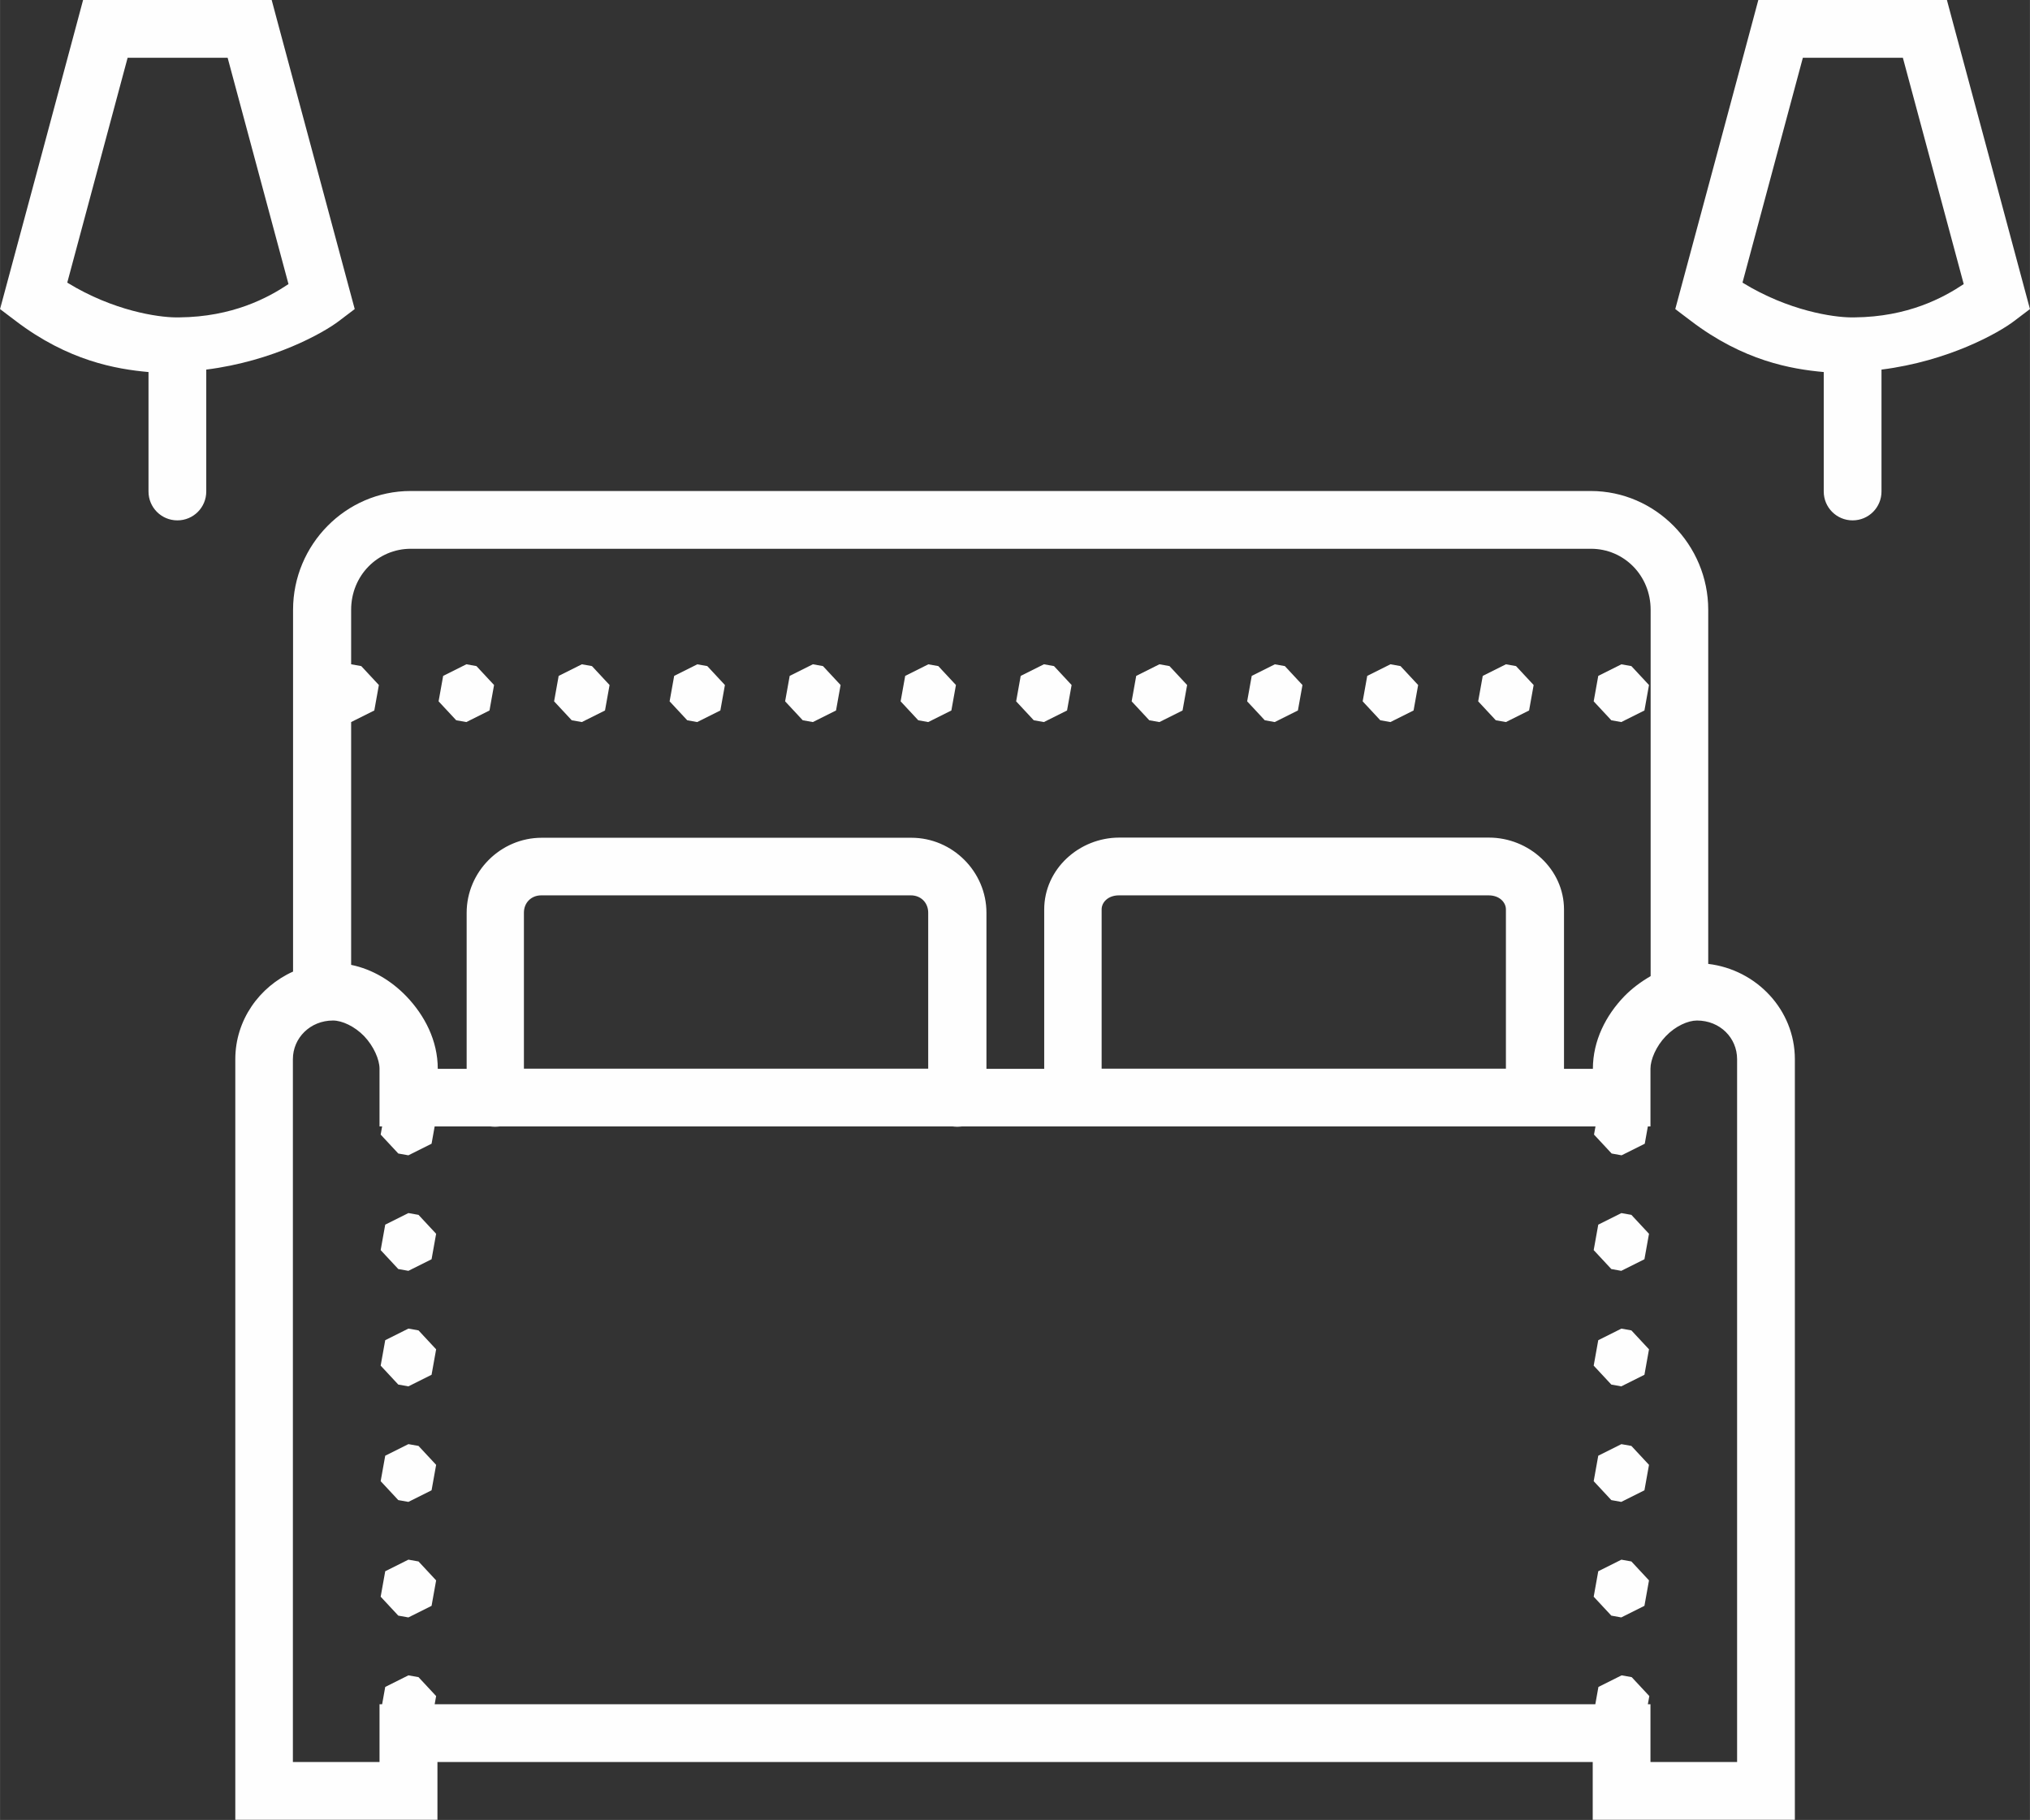
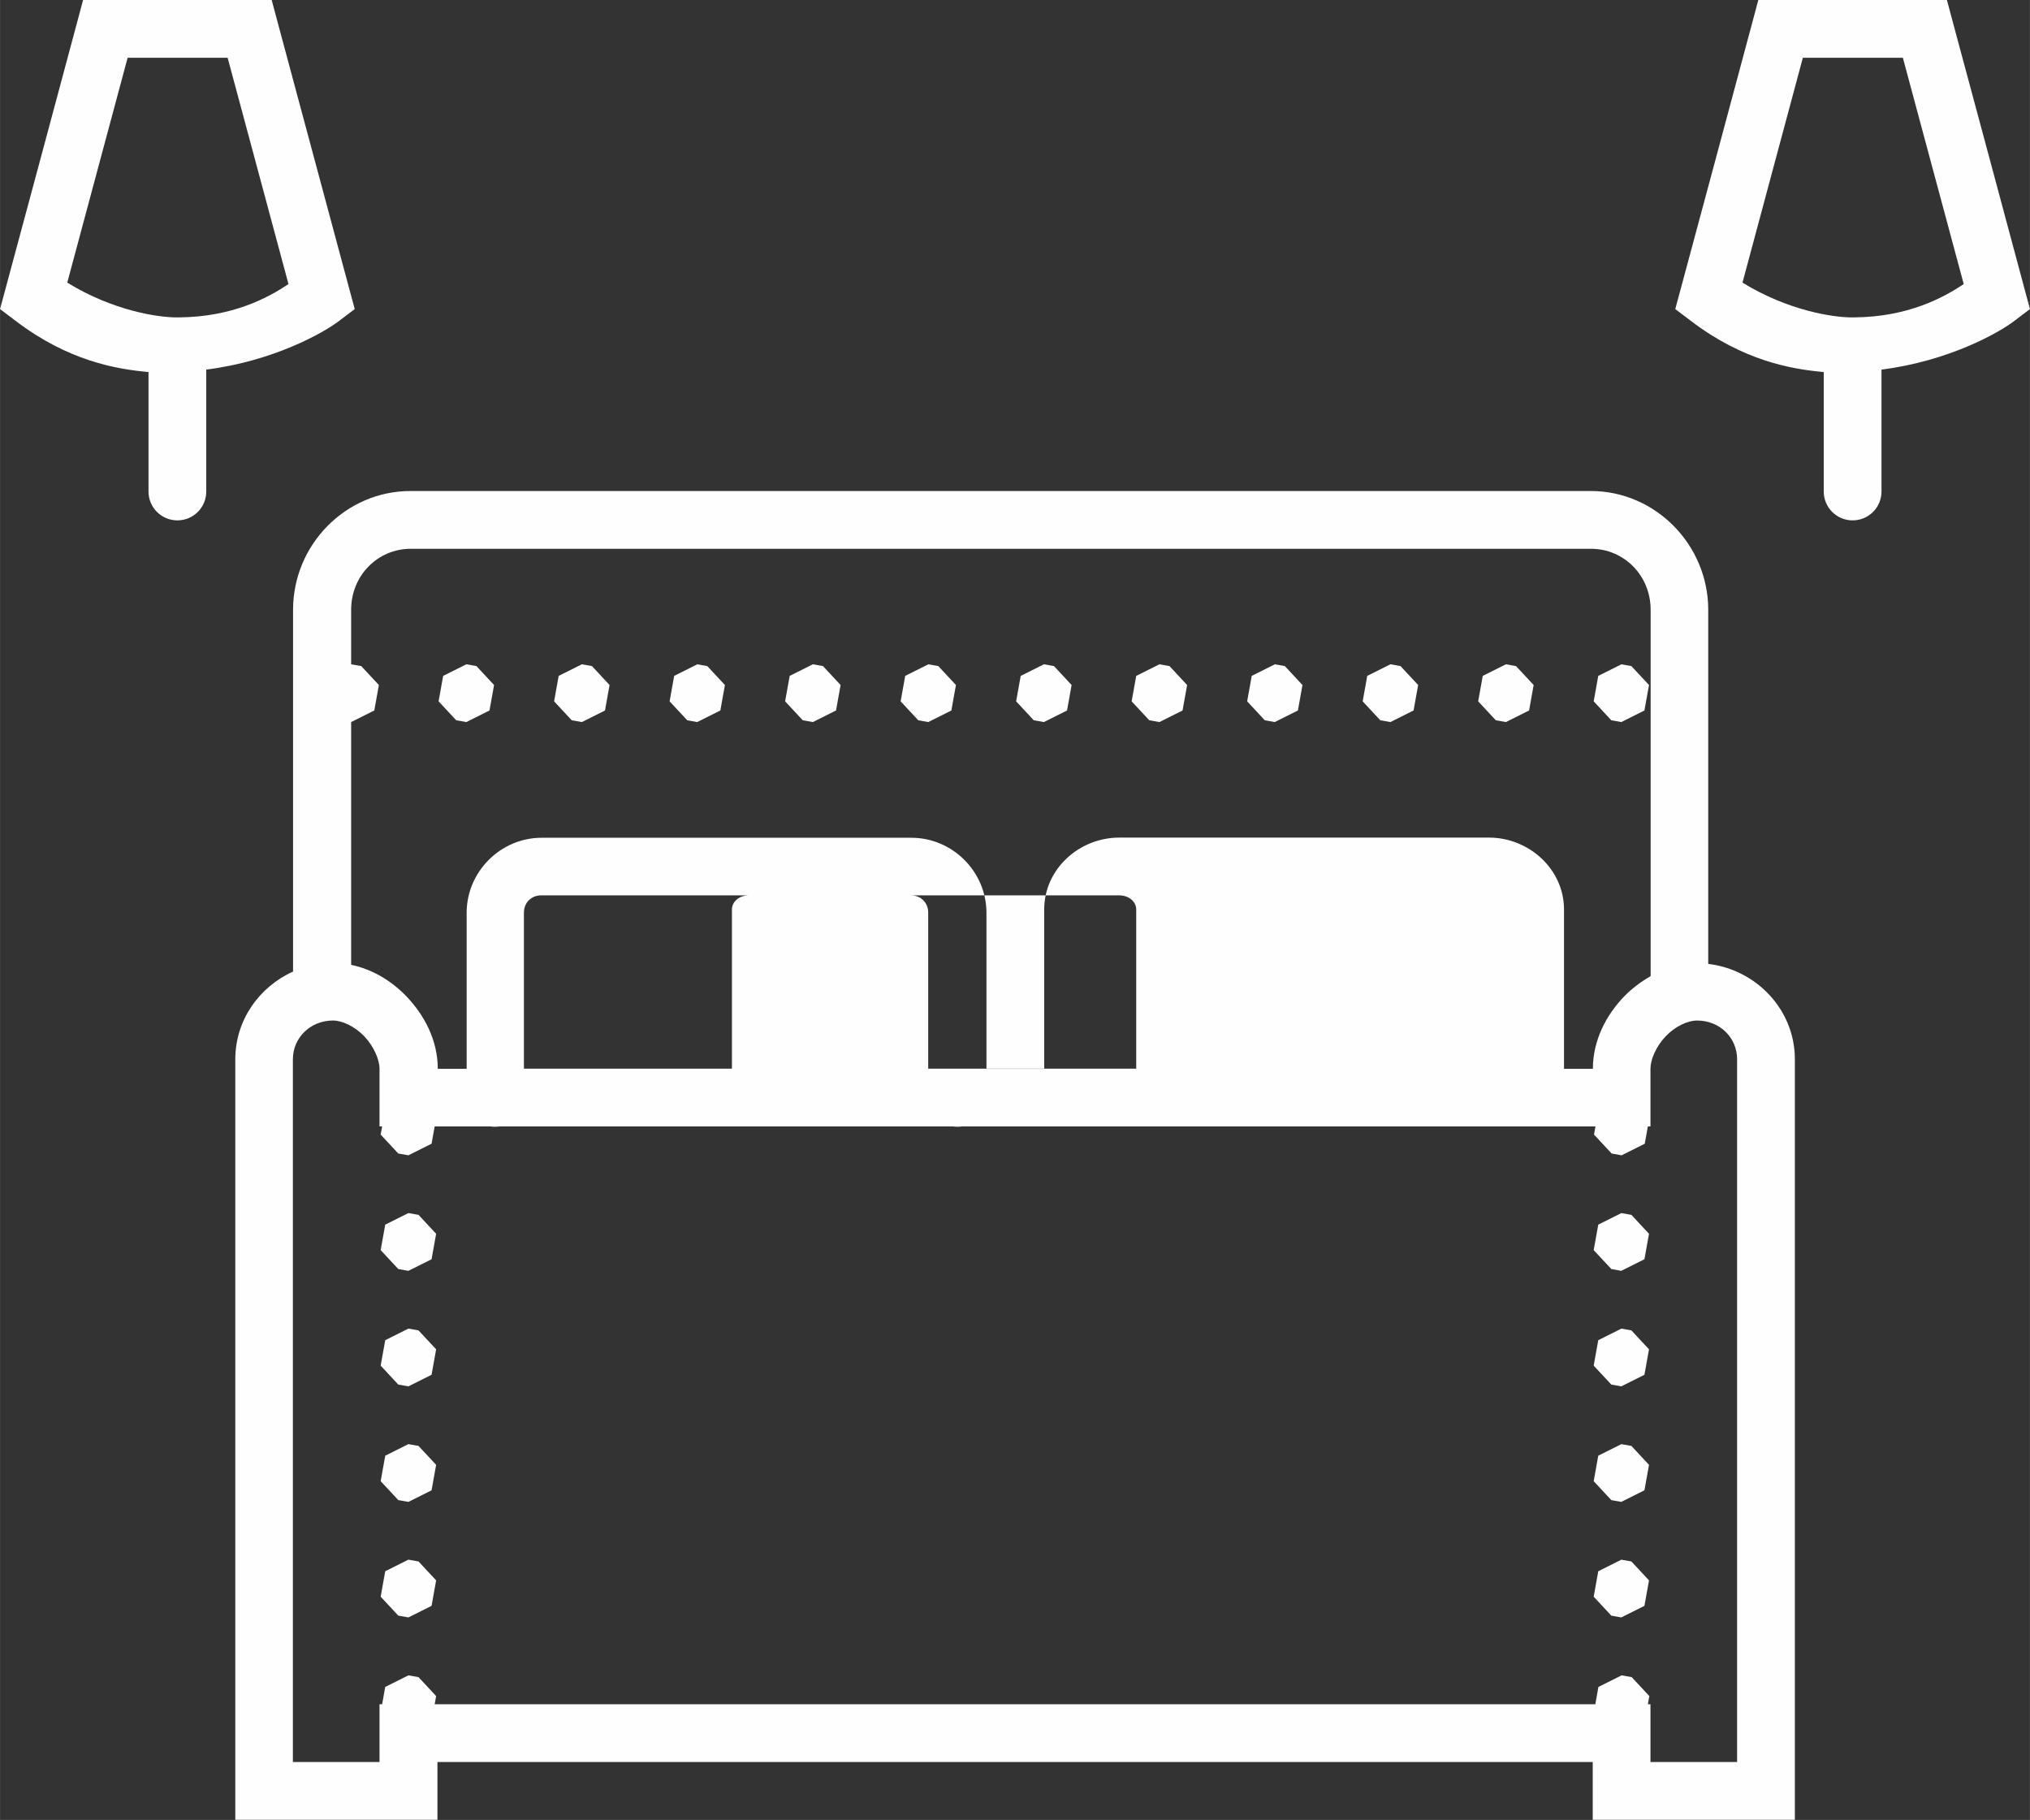
<svg xmlns="http://www.w3.org/2000/svg" xml:space="preserve" width="9.958mm" height="8.926mm" style="shape-rendering:geometricPrecision; text-rendering:geometricPrecision; image-rendering:optimizeQuality; fill-rule:evenodd; clip-rule:evenodd" viewBox="0 0 124.42 111.53">
  <rect x="0" y="0" width="124.42" height="111.53" fill="#333333" stroke="none" />
  <defs>
    <style type="text/css">  .fil0 {fill:#FEFEFE;fill-rule:nonzero}  </style>
  </defs>
  <g id="Слой_x0020_1">
-     <path class="fil0" d="M5.09 0l-0.35 1.31c-1.47,5.49 -2.95,10.99 -4.43,16.48l-0.31 1.15 0.95 0.72c3.23,2.46 6.16,2.96 8.15,3.14l0 7.3c0,0.01 0,0.02 0,0.02 0,0.98 0.79,1.77 1.77,1.77 0.98,0 1.77,-0.79 1.77,-1.77 0,-0.01 0,-0.02 0,-0.02l0 -7.45c4.11,-0.52 7.19,-2.25 8.15,-2.99l0.95 -0.72 -0.31 -1.15c-1.48,-5.49 -2.95,-10.99 -4.43,-16.48l-0.35 -1.31 -11.57 0zm102.68 0l-0.35 1.31c-1.47,5.49 -2.95,10.99 -4.43,16.48l-0.31 1.15 0.95 0.72c3.23,2.46 6.16,2.96 8.15,3.14l0 7.3c0,0.01 0,0.02 0,0.02 0,0.98 0.79,1.77 1.77,1.77 0.98,0 1.77,-0.79 1.77,-1.77 0,-0.01 0,-0.02 0,-0.02l0 -7.45c4.11,-0.52 7.19,-2.25 8.15,-2.99l0.95 -0.72 -0.31 -1.15c-1.47,-5.49 -2.95,-10.99 -4.43,-16.48l-0.35 -1.31 -11.57 0zm-99.96 3.54l6.14 0c1.24,4.62 2.49,9.25 3.73,13.87 -1.26,0.84 -3.42,2.01 -6.7,2.04 -0.03,-0 -0.06,-0 -0.09,-0 -0.05,0 -0.1,0 -0.14,0 -1.04,-0.01 -3.78,-0.38 -6.63,-2.13 1.23,-4.59 2.47,-9.19 3.7,-13.78zm102.68 0l6.14 0c1.24,4.62 2.49,9.25 3.73,13.87 -1.26,0.84 -3.42,2.01 -6.7,2.04 -0.03,-0 -0.06,-0 -0.09,-0 -0.05,0 -0.09,0 -0.14,0 -1.04,-0.01 -3.78,-0.38 -6.63,-2.13 1.23,-4.59 2.47,-9.19 3.7,-13.78zm-85.33 26.55c-3.97,0 -7.2,3.29 -7.2,7.28l0 22.17c-2.07,0.93 -3.54,2.98 -3.54,5.37l0 46.61 12.39 0 0 -3.54 70.81 0 0 3.54 12.39 0 0 -46.61c0,-3.03 -2.36,-5.49 -5.31,-5.84l0 -21.7c0,-3.98 -3.23,-7.28 -7.2,-7.28l-72.35 0zm0 3.54l72.35 0c2.03,0 3.66,1.64 3.66,3.74l0 22.45c-0.59,0.34 -1.14,0.75 -1.61,1.23 -1.13,1.17 -1.93,2.72 -1.93,4.45l-1.77 0 0 -9.76c0,-2.48 -2.15,-4.41 -4.6,-4.41l-22.66 0c-2.45,0 -4.6,1.92 -4.6,4.41l0 9.76 -3.54 0 0 -9.56c0,-2.52 -2.08,-4.6 -4.6,-4.6l-22.66 0c-2.52,0 -4.6,2.08 -4.6,4.6l0 9.56 -1.77 0c0,-1.73 -0.8,-3.27 -1.93,-4.45 -0.9,-0.93 -2.06,-1.65 -3.38,-1.92l0 -14.88 1.42 -0.71 0.28 -1.56 -1.08 -1.16 -0.62 -0.11 0 -3.34c0,-2.1 1.63,-3.74 3.66,-3.74zm3.42 7.08l-1.42 0.71 -0.28 1.56 1.08 1.16 0.62 0.11 1.42 -0.71 0.28 -1.56 -1.08 -1.16 -0.61 -0.11zm7.08 0l-1.42 0.71 -0.28 1.56 1.08 1.16 0.62 0.11 1.42 -0.71 0.28 -1.56 -1.08 -1.16 -0.62 -0.11zm7.08 0l-1.42 0.71 -0.28 1.56 1.08 1.16 0.61 0.11 1.42 -0.71 0.28 -1.56 -1.08 -1.16 -0.62 -0.11zm7.08 0l-1.42 0.71 -0.28 1.56 1.08 1.16 0.62 0.11 1.42 -0.71 0.28 -1.56 -1.08 -1.16 -0.61 -0.11zm7.08 0l-1.42 0.71 -0.28 1.56 1.08 1.16 0.61 0.11 1.42 -0.71 0.28 -1.56 -1.08 -1.16 -0.62 -0.11zm7.08 0l-1.42 0.71 -0.28 1.56 1.08 1.16 0.62 0.11 1.42 -0.71 0.28 -1.56 -1.08 -1.16 -0.61 -0.11zm7.08 0l-1.42 0.71 -0.28 1.56 1.08 1.16 0.62 0.11 1.42 -0.71 0.28 -1.56 -1.08 -1.16 -0.61 -0.11zm7.08 0l-1.42 0.71 -0.28 1.56 1.08 1.16 0.61 0.11 1.42 -0.71 0.28 -1.56 -1.08 -1.16 -0.62 -0.11zm7.08 0l-1.42 0.71 -0.28 1.56 1.08 1.16 0.62 0.11 1.42 -0.71 0.28 -1.56 -1.08 -1.16 -0.61 -0.11zm7.08 0l-1.42 0.71 -0.28 1.56 1.08 1.16 0.62 0.11 1.42 -0.71 0.28 -1.56 -1.08 -1.16 -0.62 -0.11zm7.08 0l-1.42 0.71 -0.28 1.56 1.08 1.16 0.61 0.11 1.42 -0.71 0.28 -1.56 -1.08 -1.16 -0.62 -0.11zm-66.21 14.16l22.66 0c0.61,0 1.06,0.45 1.06,1.06l0 9.56 -24.78 0 0 -9.56c0,-0.61 0.45,-1.06 1.06,-1.06zm35.41 0l22.66 0c0.68,0 1.06,0.44 1.06,0.86l0 9.76 -24.78 0 0 -9.76c0,-0.43 0.39,-0.86 1.06,-0.86zm-48.17 7.67c0.55,0 1.32,0.35 1.91,0.96 0.59,0.62 0.94,1.44 0.94,1.99l0 3.54 0.16 0 -0.09 0.5 1.08 1.16 0.62 0.11 1.42 -0.71 0.19 -1.06 3.41 0c0.09,0.01 0.19,0.02 0.29,0.02 0.1,0 0.19,-0.01 0.29,-0.02l27.75 0c0.09,0.01 0.19,0.02 0.29,0.02 0.1,0 0.19,-0.01 0.29,-0.02l38.83 0 -0.09 0.5 1.08 1.16 0.61 0.11 1.42 -0.71 0.19 -1.06 0.16 0 0 -3.54c0,-0.55 0.34,-1.37 0.94,-1.99 0.59,-0.62 1.36,-0.96 1.91,-0.96 1.41,0 2.46,1.06 2.46,2.37l0 43.07 -5.31 0 0 -3.54 -0.16 0 0.09 -0.5 -1.08 -1.16 -0.62 -0.11 -1.42 0.71 -0.19 1.06 -71.14 0 0.09 -0.5 -1.08 -1.16 -0.62 -0.11 -1.42 0.71 -0.19 1.06 -0.16 0 0 3.54 -5.31 0 0 -43.07c0,-1.3 1.06,-2.37 2.46,-2.37zm4.62 11.8l-1.42 0.71 -0.28 1.56 1.08 1.16 0.62 0.11 1.42 -0.71 0.28 -1.56 -1.08 -1.16 -0.62 -0.11zm74.35 0l-1.42 0.71 -0.28 1.56 1.08 1.16 0.61 0.11 1.42 -0.71 0.28 -1.56 -1.08 -1.16 -0.62 -0.11zm-74.35 7.08l-1.42 0.71 -0.28 1.56 1.08 1.16 0.62 0.11 1.42 -0.71 0.28 -1.56 -1.08 -1.16 -0.62 -0.11zm74.35 0l-1.42 0.71 -0.28 1.56 1.08 1.16 0.61 0.11 1.42 -0.71 0.28 -1.56 -1.08 -1.16 -0.62 -0.11zm-74.35 7.08l-1.42 0.71 -0.28 1.56 1.08 1.16 0.62 0.11 1.42 -0.71 0.28 -1.56 -1.08 -1.16 -0.62 -0.11zm74.35 0l-1.42 0.71 -0.28 1.56 1.08 1.16 0.61 0.11 1.42 -0.71 0.28 -1.56 -1.08 -1.16 -0.62 -0.11zm-74.35 7.08l-1.42 0.71 -0.28 1.56 1.08 1.16 0.62 0.11 1.42 -0.71 0.28 -1.56 -1.08 -1.16 -0.62 -0.11zm74.35 0l-1.42 0.71 -0.28 1.56 1.08 1.16 0.61 0.11 1.42 -0.71 0.28 -1.56 -1.08 -1.16 -0.62 -0.11z" />
+     <path class="fil0" d="M5.09 0l-0.35 1.31c-1.47,5.49 -2.95,10.99 -4.43,16.48l-0.31 1.15 0.95 0.72c3.23,2.46 6.16,2.96 8.15,3.14l0 7.3c0,0.01 0,0.02 0,0.02 0,0.98 0.79,1.77 1.77,1.77 0.98,0 1.77,-0.79 1.77,-1.77 0,-0.01 0,-0.02 0,-0.02l0 -7.45c4.11,-0.52 7.19,-2.25 8.15,-2.99l0.95 -0.72 -0.31 -1.15c-1.48,-5.49 -2.95,-10.99 -4.43,-16.48l-0.35 -1.31 -11.57 0zm102.68 0l-0.35 1.31c-1.47,5.49 -2.95,10.99 -4.43,16.48l-0.31 1.15 0.95 0.72c3.23,2.46 6.16,2.96 8.15,3.14l0 7.3c0,0.01 0,0.02 0,0.02 0,0.98 0.79,1.77 1.77,1.77 0.98,0 1.77,-0.79 1.77,-1.77 0,-0.01 0,-0.02 0,-0.02l0 -7.45c4.11,-0.52 7.19,-2.25 8.15,-2.99l0.95 -0.72 -0.31 -1.15c-1.47,-5.49 -2.95,-10.99 -4.43,-16.48l-0.35 -1.31 -11.57 0zm-99.96 3.54l6.14 0c1.24,4.62 2.49,9.25 3.73,13.87 -1.26,0.84 -3.42,2.01 -6.7,2.04 -0.03,-0 -0.06,-0 -0.09,-0 -0.05,0 -0.1,0 -0.14,0 -1.04,-0.01 -3.78,-0.38 -6.63,-2.13 1.23,-4.59 2.47,-9.19 3.7,-13.78zm102.68 0l6.14 0c1.24,4.62 2.49,9.25 3.73,13.87 -1.26,0.84 -3.42,2.01 -6.7,2.04 -0.03,-0 -0.06,-0 -0.09,-0 -0.05,0 -0.09,0 -0.14,0 -1.04,-0.01 -3.78,-0.38 -6.63,-2.13 1.23,-4.59 2.47,-9.19 3.7,-13.78zm-85.33 26.55c-3.97,0 -7.2,3.29 -7.2,7.28l0 22.17c-2.07,0.93 -3.54,2.98 -3.54,5.37l0 46.61 12.39 0 0 -3.54 70.81 0 0 3.54 12.39 0 0 -46.61c0,-3.03 -2.36,-5.49 -5.31,-5.84l0 -21.7c0,-3.98 -3.23,-7.28 -7.2,-7.28l-72.35 0zm0 3.54l72.35 0c2.03,0 3.66,1.64 3.66,3.74l0 22.45c-0.59,0.34 -1.14,0.75 -1.61,1.23 -1.13,1.17 -1.93,2.72 -1.93,4.45l-1.77 0 0 -9.76c0,-2.48 -2.15,-4.41 -4.6,-4.41l-22.66 0c-2.45,0 -4.6,1.92 -4.6,4.41l0 9.76 -3.54 0 0 -9.56c0,-2.52 -2.08,-4.6 -4.6,-4.6l-22.66 0c-2.52,0 -4.6,2.08 -4.6,4.6l0 9.56 -1.77 0c0,-1.73 -0.8,-3.27 -1.93,-4.45 -0.9,-0.93 -2.06,-1.65 -3.38,-1.92l0 -14.88 1.42 -0.71 0.28 -1.56 -1.08 -1.16 -0.62 -0.11 0 -3.34c0,-2.1 1.63,-3.74 3.66,-3.74zm3.42 7.08l-1.42 0.71 -0.28 1.56 1.08 1.16 0.62 0.11 1.42 -0.71 0.28 -1.56 -1.08 -1.16 -0.61 -0.11zm7.08 0l-1.42 0.71 -0.28 1.56 1.08 1.16 0.62 0.11 1.42 -0.71 0.28 -1.56 -1.08 -1.16 -0.62 -0.11zm7.08 0l-1.42 0.71 -0.28 1.56 1.08 1.16 0.61 0.11 1.42 -0.71 0.28 -1.56 -1.08 -1.16 -0.62 -0.11zm7.08 0l-1.42 0.71 -0.28 1.56 1.08 1.16 0.62 0.11 1.42 -0.71 0.28 -1.56 -1.08 -1.16 -0.61 -0.11zm7.08 0l-1.42 0.71 -0.28 1.56 1.08 1.16 0.61 0.11 1.42 -0.71 0.28 -1.56 -1.08 -1.16 -0.62 -0.11zm7.08 0l-1.42 0.71 -0.28 1.56 1.08 1.16 0.62 0.11 1.42 -0.71 0.28 -1.56 -1.08 -1.16 -0.61 -0.11zm7.08 0l-1.42 0.71 -0.28 1.56 1.08 1.16 0.62 0.11 1.42 -0.71 0.28 -1.56 -1.08 -1.16 -0.61 -0.11zm7.08 0l-1.42 0.71 -0.28 1.56 1.08 1.16 0.61 0.11 1.42 -0.71 0.28 -1.56 -1.08 -1.16 -0.62 -0.11zm7.08 0l-1.42 0.71 -0.28 1.56 1.08 1.16 0.62 0.11 1.42 -0.71 0.28 -1.56 -1.08 -1.16 -0.61 -0.11zm7.08 0l-1.42 0.71 -0.28 1.56 1.08 1.16 0.62 0.11 1.42 -0.71 0.28 -1.56 -1.08 -1.16 -0.62 -0.11zm7.08 0l-1.42 0.71 -0.28 1.56 1.08 1.16 0.61 0.11 1.42 -0.71 0.28 -1.56 -1.08 -1.16 -0.62 -0.11zm-66.21 14.16l22.66 0c0.61,0 1.06,0.45 1.06,1.06l0 9.56 -24.78 0 0 -9.56c0,-0.61 0.45,-1.06 1.06,-1.06zm35.41 0c0.68,0 1.06,0.44 1.06,0.86l0 9.76 -24.78 0 0 -9.76c0,-0.43 0.39,-0.86 1.06,-0.86zm-48.17 7.67c0.55,0 1.32,0.35 1.91,0.96 0.59,0.62 0.94,1.44 0.94,1.99l0 3.54 0.16 0 -0.09 0.5 1.08 1.16 0.62 0.11 1.42 -0.71 0.19 -1.06 3.41 0c0.09,0.01 0.19,0.02 0.29,0.02 0.1,0 0.19,-0.01 0.29,-0.02l27.75 0c0.09,0.01 0.19,0.02 0.29,0.02 0.1,0 0.19,-0.01 0.29,-0.02l38.83 0 -0.09 0.5 1.08 1.16 0.61 0.11 1.42 -0.71 0.19 -1.06 0.16 0 0 -3.54c0,-0.55 0.34,-1.37 0.94,-1.99 0.59,-0.62 1.36,-0.96 1.91,-0.96 1.41,0 2.46,1.06 2.46,2.37l0 43.07 -5.31 0 0 -3.54 -0.16 0 0.09 -0.5 -1.08 -1.16 -0.62 -0.11 -1.42 0.71 -0.19 1.06 -71.14 0 0.09 -0.5 -1.08 -1.16 -0.62 -0.11 -1.42 0.71 -0.19 1.06 -0.16 0 0 3.54 -5.31 0 0 -43.07c0,-1.3 1.06,-2.37 2.46,-2.37zm4.62 11.8l-1.42 0.71 -0.28 1.56 1.08 1.16 0.62 0.11 1.42 -0.71 0.28 -1.56 -1.08 -1.16 -0.62 -0.11zm74.35 0l-1.42 0.71 -0.28 1.56 1.08 1.16 0.61 0.11 1.42 -0.71 0.28 -1.56 -1.08 -1.16 -0.62 -0.11zm-74.35 7.08l-1.42 0.71 -0.28 1.56 1.08 1.16 0.62 0.11 1.42 -0.71 0.28 -1.56 -1.08 -1.16 -0.62 -0.11zm74.35 0l-1.42 0.71 -0.28 1.56 1.08 1.16 0.61 0.11 1.42 -0.71 0.28 -1.56 -1.08 -1.16 -0.62 -0.11zm-74.35 7.08l-1.42 0.71 -0.28 1.56 1.08 1.16 0.62 0.11 1.42 -0.71 0.28 -1.56 -1.08 -1.16 -0.62 -0.11zm74.35 0l-1.42 0.71 -0.28 1.56 1.08 1.16 0.61 0.11 1.42 -0.71 0.28 -1.56 -1.08 -1.16 -0.62 -0.11zm-74.35 7.08l-1.42 0.71 -0.28 1.56 1.08 1.16 0.62 0.11 1.42 -0.71 0.28 -1.56 -1.08 -1.16 -0.62 -0.11zm74.35 0l-1.42 0.71 -0.28 1.56 1.08 1.16 0.61 0.11 1.42 -0.71 0.28 -1.56 -1.08 -1.16 -0.62 -0.11z" />
  </g>
</svg>